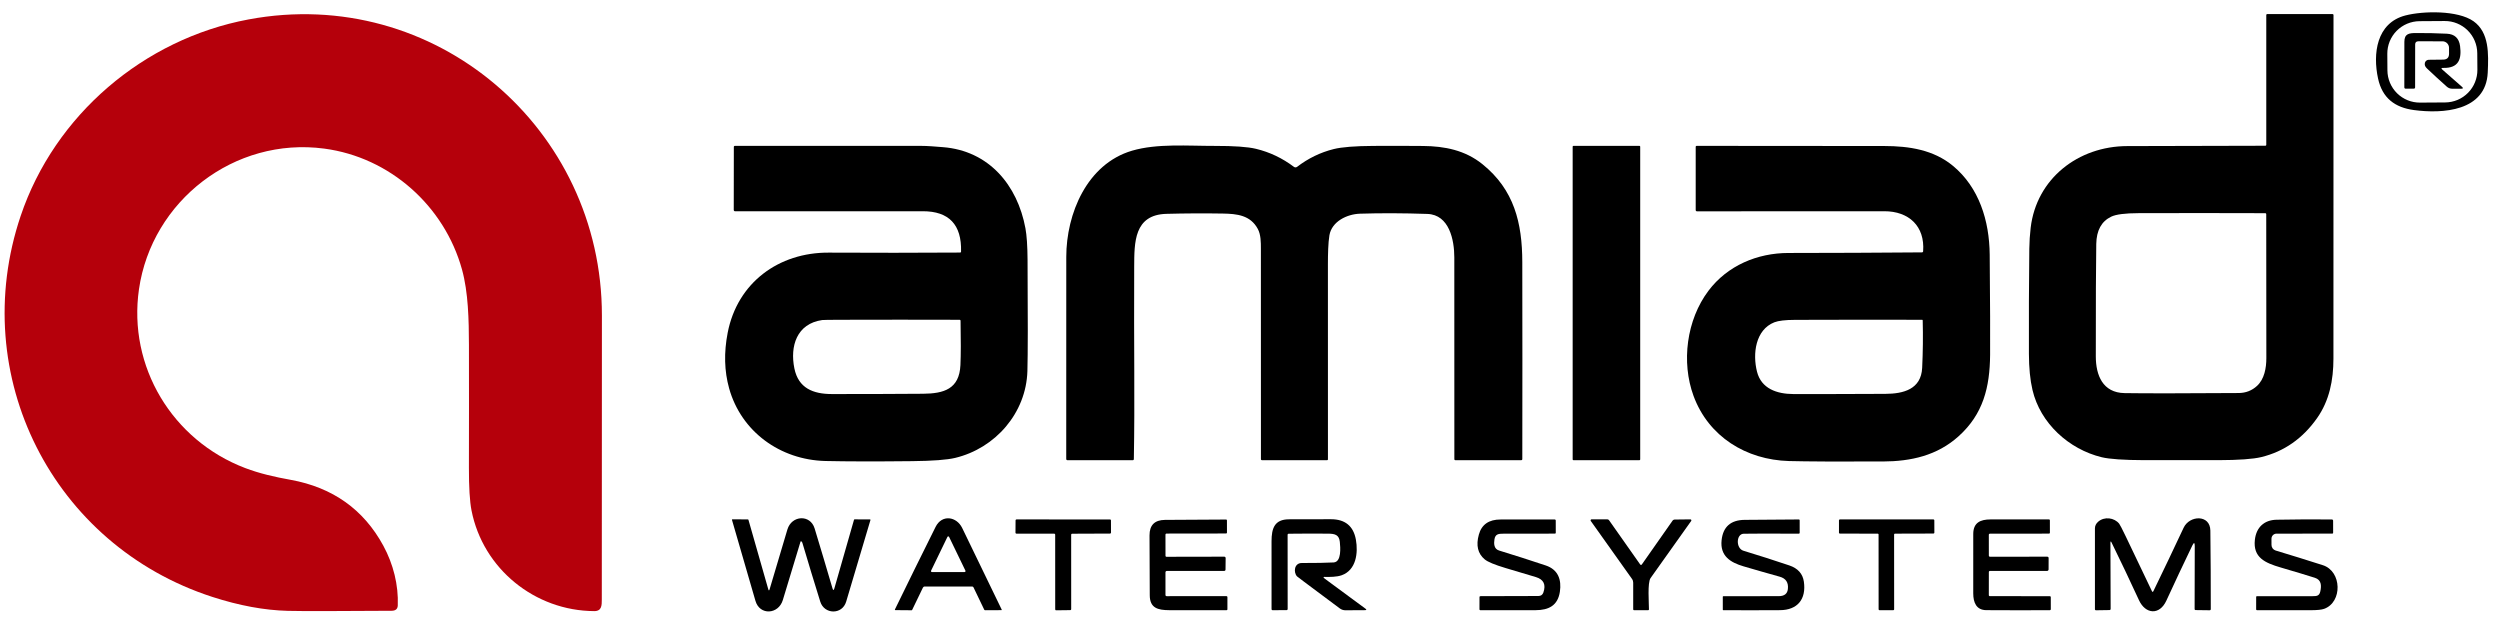
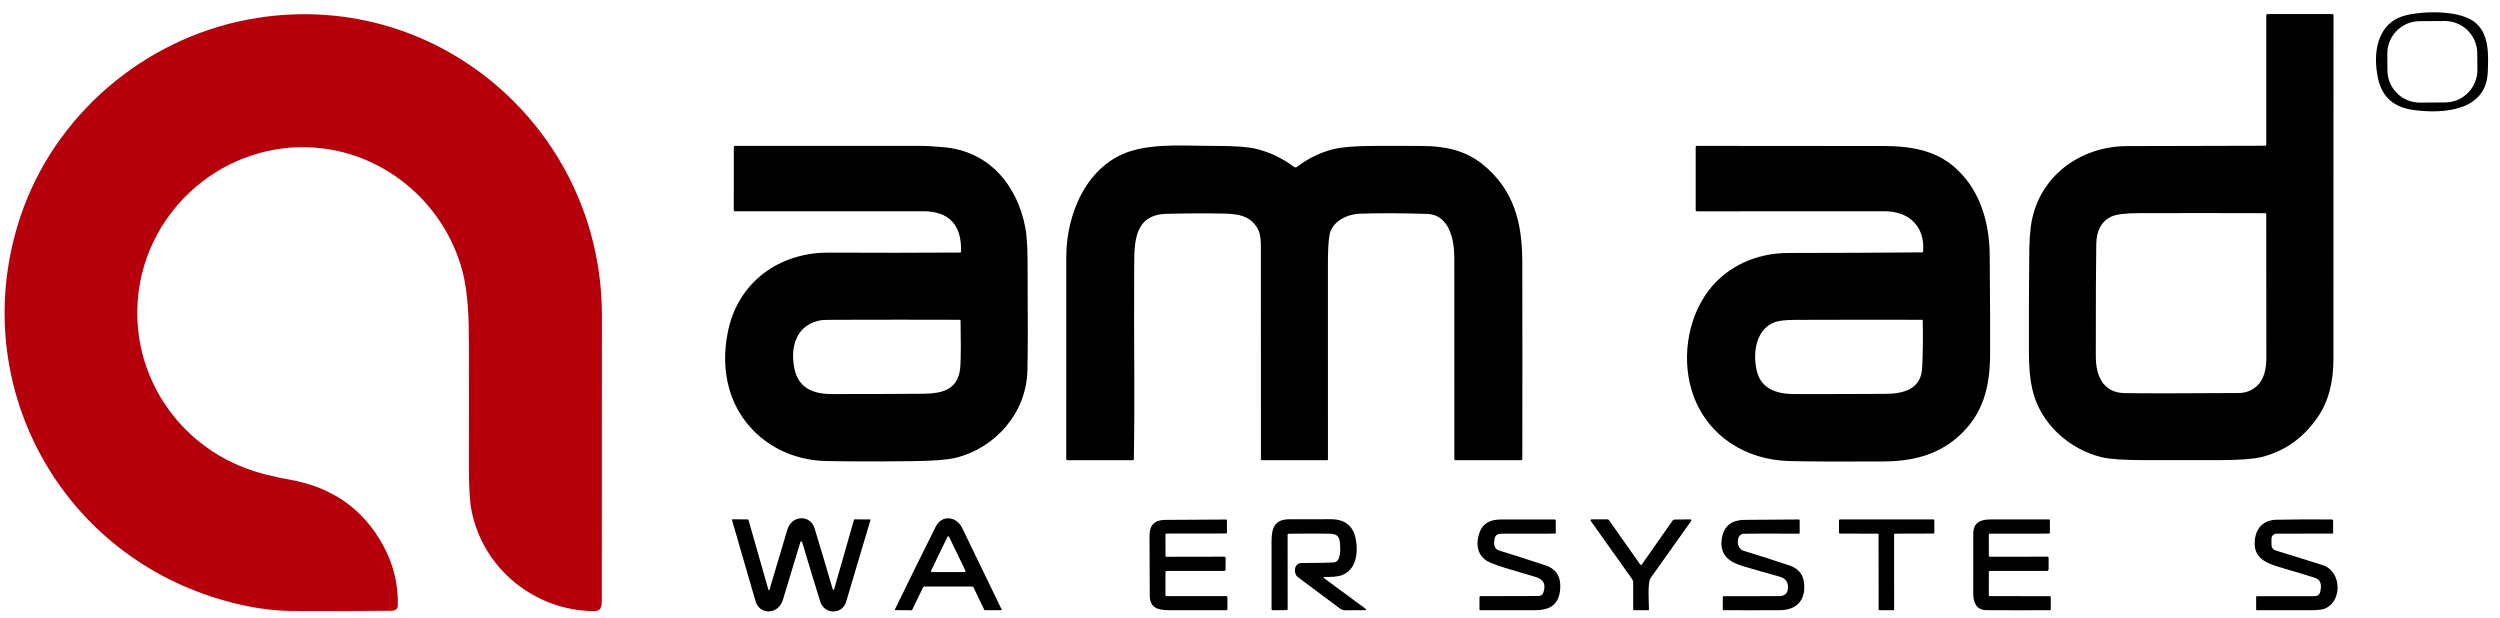
<svg xmlns="http://www.w3.org/2000/svg" width="182" height="45" viewBox="0 0 182 45" fill="none">
  <path d="M181.108 5.277C180.979 8.115 177.812 8.288 175.74 8.013C174.338 7.828 173.43 7.133 173.122 5.715C172.733 3.921 172.998 1.674 175.11 1.126C176.411 0.789 178.931 0.742 180.069 1.545C181.227 2.365 181.167 3.929 181.108 5.277ZM180.345 3.873C180.341 3.247 180.088 2.649 179.642 2.209C179.197 1.77 178.595 1.525 177.969 1.53L176.139 1.542C175.83 1.545 175.523 1.608 175.238 1.728C174.952 1.849 174.693 2.025 174.476 2.245C174.258 2.466 174.086 2.727 173.969 3.014C173.853 3.302 173.794 3.609 173.796 3.919L173.804 5.127C173.809 5.753 174.062 6.351 174.507 6.791C174.953 7.23 175.555 7.475 176.181 7.47L178.01 7.458C178.32 7.455 178.627 7.392 178.912 7.272C179.198 7.151 179.457 6.975 179.674 6.755C179.892 6.534 180.064 6.273 180.18 5.986C180.297 5.698 180.356 5.391 180.354 5.081L180.345 3.873Z" fill="black" />
  <path d="M164.985 10.533V1.087C164.985 1.071 164.991 1.055 165.003 1.044C165.014 1.032 165.029 1.026 165.045 1.026L169.813 1.024C169.831 1.024 169.847 1.031 169.86 1.043C169.872 1.056 169.879 1.073 169.879 1.09C169.877 9.429 169.875 17.77 169.874 26.111C169.874 27.682 169.576 29.171 168.683 30.439C167.636 31.926 166.281 32.872 164.618 33.277C164.026 33.42 162.986 33.495 161.499 33.5C159.708 33.505 157.916 33.505 156.124 33.5C154.611 33.495 153.57 33.423 153.003 33.286C150.609 32.704 148.531 30.81 147.965 28.388C147.794 27.663 147.708 26.786 147.705 25.758C147.696 23.209 147.706 20.659 147.734 18.109C147.74 17.598 147.773 17.089 147.833 16.58C148.257 13.006 151.29 10.64 154.871 10.635C158.215 10.63 161.561 10.621 164.908 10.61C164.959 10.61 164.985 10.584 164.985 10.533ZM152.575 25.954C152.577 27.305 153.069 28.593 154.673 28.618C156.169 28.642 158.938 28.64 162.981 28.612C163.496 28.608 163.94 28.434 164.313 28.091C164.85 27.595 164.99 26.786 164.99 26.07C164.99 22.586 164.987 19.096 164.982 15.6C164.982 15.546 164.955 15.52 164.902 15.52C161.831 15.509 158.758 15.509 155.683 15.518C154.705 15.521 154.043 15.606 153.695 15.774C152.986 16.115 152.624 16.776 152.608 17.757C152.584 19.285 152.573 22.018 152.575 25.954Z" fill="black" />
  <path d="M18.092 1.415C31.652 -1.124 43.828 9.35 43.819 22.973C43.815 29.864 43.812 36.755 43.811 43.646C43.811 44.062 43.812 44.49 43.265 44.489C38.936 44.47 35.16 41.407 34.326 37.161C34.197 36.505 34.134 35.464 34.137 34.037C34.145 31.061 34.145 28.085 34.139 25.11C34.134 23.295 34.093 21.278 33.634 19.621C32.352 14.989 28.385 11.453 23.609 10.819C17.059 9.948 11.05 14.625 10.118 21.051C9.302 26.686 12.545 32.055 17.847 34.073C18.906 34.476 20.009 34.724 21.156 34.931C24.223 35.487 26.474 37.088 27.91 39.734C28.633 41.069 29.016 42.592 28.958 44.078C28.948 44.333 28.801 44.461 28.517 44.464C24.488 44.494 21.965 44.496 20.946 44.47C19.242 44.426 17.416 44.088 15.467 43.458C3.843 39.698 -2.413 27.352 1.503 15.724C3.976 8.377 10.461 2.843 18.092 1.415Z" fill="#B5000B" />
-   <path d="M177.805 5.069L179.231 6.32C179.338 6.413 179.32 6.46 179.179 6.46H178.523C178.372 6.46 178.239 6.409 178.125 6.307C177.665 5.9 177.182 5.456 176.673 4.974C176.54 4.848 176.494 4.712 176.535 4.564C176.552 4.504 176.588 4.451 176.638 4.413C176.687 4.374 176.748 4.353 176.811 4.352L177.863 4.34C178.15 4.335 178.293 4.19 178.291 3.902L178.289 3.48C178.289 3.354 178.238 3.235 178.149 3.146C178.06 3.058 177.94 3.008 177.814 3.007L176.057 3.006C175.903 3.006 175.825 3.083 175.824 3.237L175.82 6.356C175.82 6.421 175.787 6.453 175.722 6.453L175.14 6.456C175.07 6.456 175.035 6.421 175.035 6.351C175.036 5.266 175.037 4.165 175.038 3.047C175.038 2.443 175.391 2.408 175.893 2.405C176.639 2.401 177.385 2.417 178.129 2.454C178.698 2.481 179.02 2.783 179.094 3.359C179.215 4.293 179.002 4.978 177.853 4.944C177.719 4.94 177.703 4.981 177.805 5.069Z" fill="black" />
  <path d="M69.965 18.312C70.014 16.354 69.085 15.376 67.177 15.378C62.621 15.383 58.066 15.384 53.513 15.381C53.5 15.381 53.488 15.379 53.476 15.374C53.465 15.369 53.454 15.362 53.445 15.353C53.436 15.344 53.429 15.334 53.425 15.322C53.42 15.31 53.417 15.298 53.417 15.285L53.423 10.694C53.423 10.674 53.431 10.655 53.446 10.641C53.46 10.627 53.479 10.619 53.499 10.619C57.996 10.616 62.504 10.616 67.023 10.619C67.563 10.62 68.102 10.671 68.644 10.713C71.986 10.972 74.07 13.47 74.652 16.621C74.748 17.142 74.799 17.901 74.806 18.901C74.833 23.11 74.829 25.814 74.795 27.013C74.705 30.069 72.463 32.633 69.533 33.336C68.949 33.476 67.907 33.555 66.409 33.572C63.759 33.601 61.654 33.597 60.095 33.561C56.792 33.482 53.957 31.419 53.08 28.27C52.73 27.014 52.695 25.666 52.975 24.224C53.682 20.575 56.692 18.372 60.331 18.391C63.517 18.408 66.704 18.407 69.891 18.386C69.939 18.385 69.964 18.36 69.965 18.312ZM59.858 23.299C57.994 23.566 57.503 25.208 57.83 26.817C58.121 28.262 59.196 28.686 60.566 28.687C62.775 28.689 64.985 28.682 67.195 28.665C68.713 28.654 69.841 28.323 69.919 26.577C69.953 25.808 69.956 24.735 69.929 23.358C69.928 23.306 69.901 23.28 69.849 23.28C66.965 23.271 64.081 23.271 61.197 23.28C60.377 23.283 59.931 23.289 59.858 23.299Z" fill="black" />
  <path d="M82.569 19.415C82.54 25.301 82.623 29.095 82.544 33.418C82.543 33.475 82.514 33.504 82.456 33.504L77.704 33.501C77.682 33.501 77.661 33.492 77.646 33.477C77.631 33.462 77.622 33.441 77.622 33.419C77.621 28.492 77.622 23.585 77.625 18.698C77.627 15.561 79.127 11.938 82.414 10.97C84.244 10.432 86.498 10.627 88.441 10.622C89.838 10.619 90.837 10.689 91.436 10.834C92.434 11.074 93.356 11.512 94.201 12.149C94.234 12.173 94.273 12.186 94.314 12.186C94.355 12.185 94.394 12.172 94.427 12.147C95.237 11.526 96.126 11.094 97.096 10.852C97.682 10.706 98.651 10.629 100.002 10.622C101.2 10.614 102.399 10.616 103.598 10.627C105.179 10.641 106.658 10.936 107.917 11.948C110.233 13.813 110.818 16.225 110.823 19.082C110.832 23.86 110.833 28.637 110.824 33.415C110.824 33.473 110.795 33.502 110.736 33.502H105.957C105.903 33.502 105.877 33.475 105.877 33.421C105.878 28.525 105.877 23.632 105.874 18.742C105.874 17.479 105.51 15.627 103.911 15.574C102.151 15.514 100.517 15.508 99.009 15.557C98.067 15.586 96.955 16.118 96.782 17.127C96.69 17.67 96.672 18.527 96.672 19.224C96.667 23.966 96.668 28.705 96.674 33.44C96.674 33.481 96.653 33.502 96.611 33.502L91.879 33.501C91.823 33.501 91.796 33.474 91.796 33.419C91.796 28.313 91.795 23.211 91.793 18.111C91.793 17.633 91.791 17.08 91.57 16.669C91.03 15.663 90.051 15.565 89.026 15.547C87.658 15.524 86.289 15.531 84.92 15.568C82.549 15.63 82.579 17.651 82.569 19.415Z" fill="black" />
-   <path d="M119.351 10.618H114.546C114.515 10.618 114.49 10.643 114.49 10.675V33.446C114.49 33.477 114.515 33.502 114.546 33.502H119.351C119.382 33.502 119.407 33.477 119.407 33.446V10.675C119.407 10.643 119.382 10.618 119.351 10.618Z" fill="black" />
  <path d="M140.005 18.288C140.138 16.464 138.966 15.376 137.177 15.378C132.634 15.382 128.09 15.384 123.546 15.384C123.48 15.384 123.447 15.351 123.447 15.285V10.699C123.447 10.645 123.474 10.619 123.527 10.619C128.078 10.617 132.628 10.62 137.177 10.63C138.992 10.633 140.77 10.906 142.184 12.081C144.07 13.649 144.828 16.056 144.85 18.541C144.881 22.112 144.891 24.544 144.88 25.837C144.858 28.189 144.382 30.142 142.587 31.759C141.021 33.17 139.116 33.589 137.059 33.597C133.78 33.609 131.505 33.598 130.235 33.564C127.122 33.477 124.381 31.789 123.29 28.822C122.39 26.371 122.773 23.288 124.383 21.158C125.762 19.332 127.935 18.419 130.194 18.417C133.434 18.415 136.674 18.4 139.914 18.373C139.97 18.372 140 18.344 140.005 18.288ZM129.173 23.463C127.794 24.008 127.58 25.756 127.91 27.058C128.222 28.295 129.352 28.679 130.548 28.687C131.574 28.693 133.81 28.689 137.255 28.673C138.577 28.666 139.859 28.34 139.934 26.776C139.989 25.621 140.002 24.47 139.973 23.322C139.973 23.311 139.969 23.301 139.961 23.293C139.954 23.285 139.943 23.28 139.932 23.28C136.849 23.273 133.769 23.275 130.693 23.286C129.975 23.288 129.468 23.347 129.173 23.463Z" fill="black" />
  <path d="M56.028 42.899C56.453 41.474 56.884 40.023 57.323 38.546C57.63 37.512 58.987 37.429 59.304 38.469C59.756 39.958 60.189 41.411 60.604 42.83C60.651 42.989 60.697 42.989 60.743 42.83L62.17 37.846C62.176 37.821 62.192 37.809 62.218 37.809L63.334 37.813C63.34 37.813 63.345 37.815 63.35 37.817C63.355 37.82 63.36 37.824 63.363 37.828C63.367 37.833 63.369 37.838 63.37 37.844C63.371 37.849 63.37 37.855 63.368 37.861C62.777 39.864 62.188 41.843 61.602 43.798C61.313 44.766 60.012 44.743 59.715 43.8C59.272 42.379 58.839 40.955 58.416 39.527C58.403 39.479 58.377 39.441 58.339 39.412C58.334 39.409 58.329 39.406 58.322 39.405C58.316 39.404 58.31 39.404 58.304 39.406C58.298 39.408 58.292 39.411 58.288 39.416C58.284 39.42 58.28 39.425 58.278 39.431C57.846 40.85 57.417 42.267 56.99 43.684C56.67 44.739 55.306 44.819 54.996 43.74C54.436 41.8 53.867 39.836 53.288 37.85C53.287 37.844 53.287 37.839 53.288 37.834C53.289 37.829 53.291 37.824 53.294 37.82C53.297 37.816 53.301 37.812 53.306 37.81C53.311 37.808 53.316 37.807 53.321 37.807L54.435 37.812C54.464 37.812 54.481 37.825 54.489 37.851L55.931 42.899C55.962 43.009 55.995 43.009 56.028 42.899Z" fill="black" />
  <path d="M70.772 42.699L67.318 42.698C67.291 42.698 67.264 42.705 67.242 42.719C67.219 42.734 67.201 42.754 67.189 42.778L66.406 44.399C66.398 44.417 66.384 44.427 66.364 44.427L65.182 44.417C65.176 44.417 65.171 44.416 65.165 44.413C65.16 44.41 65.156 44.405 65.153 44.4C65.15 44.395 65.148 44.389 65.147 44.383C65.147 44.377 65.148 44.371 65.151 44.366C66.135 42.344 67.122 40.34 68.112 38.356C68.573 37.433 69.642 37.593 70.051 38.445C70.997 40.412 71.955 42.39 72.924 44.378C72.927 44.383 72.927 44.387 72.927 44.392C72.927 44.397 72.926 44.401 72.923 44.406C72.921 44.41 72.917 44.413 72.913 44.415C72.909 44.418 72.904 44.419 72.899 44.419L71.721 44.425C71.687 44.425 71.663 44.41 71.649 44.38L70.872 42.762C70.852 42.72 70.819 42.699 70.772 42.699ZM67.782 41.547C67.777 41.558 67.775 41.569 67.776 41.581C67.776 41.592 67.78 41.603 67.786 41.613C67.792 41.623 67.8 41.631 67.811 41.637C67.821 41.642 67.832 41.645 67.844 41.645H70.222C70.234 41.645 70.245 41.642 70.255 41.637C70.266 41.631 70.274 41.623 70.28 41.613C70.286 41.603 70.29 41.592 70.29 41.581C70.291 41.569 70.289 41.558 70.284 41.547L69.094 39.087C69.089 39.075 69.08 39.066 69.069 39.059C69.058 39.052 69.046 39.048 69.033 39.048C69.02 39.048 69.008 39.052 68.997 39.059C68.986 39.066 68.977 39.075 68.972 39.087L67.782 41.547Z" fill="black" />
-   <path d="M153.639 39.525L153.655 44.322C153.655 44.381 153.625 44.412 153.565 44.413L152.596 44.428C152.539 44.428 152.511 44.401 152.511 44.345C152.51 42.389 152.51 40.43 152.511 38.467C152.511 38.282 152.588 38.121 152.743 37.984C153.197 37.584 153.923 37.684 154.278 38.127C154.332 38.196 154.49 38.5 154.75 39.04C155.39 40.368 156.026 41.699 156.657 43.03C156.694 43.109 156.732 43.109 156.77 43.03C157.504 41.516 158.237 39.979 158.968 38.42C159.398 37.504 160.899 37.441 160.914 38.624C160.937 40.538 160.947 42.446 160.945 44.348C160.945 44.359 160.943 44.369 160.939 44.379C160.935 44.388 160.929 44.397 160.921 44.404C160.914 44.412 160.905 44.417 160.895 44.421C160.886 44.425 160.875 44.427 160.865 44.427L159.851 44.414C159.796 44.414 159.768 44.386 159.768 44.331L159.778 39.757C159.778 39.483 159.718 39.469 159.599 39.716C158.964 41.034 158.333 42.373 157.708 43.732C157.214 44.803 156.191 44.722 155.717 43.692C155.061 42.269 154.398 40.873 153.727 39.505C153.669 39.383 153.639 39.39 153.639 39.525Z" fill="black" />
-   <path d="M77.981 38.92L77.983 44.351C77.983 44.369 77.976 44.385 77.964 44.398C77.951 44.41 77.934 44.417 77.917 44.417L76.885 44.43C76.867 44.43 76.85 44.423 76.838 44.41C76.826 44.398 76.819 44.381 76.819 44.364L76.817 38.917C76.817 38.9 76.81 38.883 76.798 38.871C76.785 38.858 76.769 38.852 76.751 38.852L73.993 38.85C73.975 38.85 73.958 38.843 73.946 38.831C73.934 38.818 73.927 38.801 73.927 38.784L73.933 37.879C73.933 37.861 73.94 37.844 73.952 37.832C73.965 37.82 73.981 37.813 73.999 37.813L80.812 37.818C80.829 37.818 80.846 37.824 80.859 37.837C80.871 37.849 80.878 37.866 80.878 37.883L80.881 38.778C80.881 38.795 80.874 38.812 80.862 38.824C80.849 38.837 80.833 38.844 80.815 38.844L78.047 38.855C78.03 38.855 78.013 38.862 78.001 38.874C77.988 38.886 77.981 38.903 77.981 38.92Z" fill="black" />
  <path d="M84.94 43.401L89.273 43.399C89.328 43.399 89.356 43.426 89.356 43.481V44.35C89.356 44.398 89.332 44.422 89.284 44.422C87.911 44.427 86.522 44.427 85.118 44.421C84.288 44.416 83.707 44.268 83.702 43.332C83.695 41.88 83.689 40.428 83.685 38.977C83.683 38.231 84.058 37.855 84.81 37.848C86.303 37.834 87.787 37.826 89.262 37.822C89.3 37.822 89.32 37.842 89.321 37.882L89.323 38.778C89.323 38.794 89.317 38.809 89.305 38.82C89.294 38.831 89.279 38.838 89.263 38.838L84.933 38.844C84.875 38.844 84.846 38.873 84.846 38.932L84.848 40.462C84.848 40.471 84.85 40.481 84.853 40.489C84.857 40.498 84.862 40.506 84.869 40.513C84.876 40.52 84.884 40.525 84.892 40.528C84.901 40.532 84.91 40.534 84.92 40.534L89.127 40.526C89.14 40.526 89.153 40.529 89.165 40.534C89.178 40.539 89.189 40.547 89.198 40.556C89.208 40.566 89.215 40.577 89.22 40.589C89.225 40.602 89.227 40.615 89.227 40.628L89.218 41.46C89.217 41.529 89.182 41.563 89.113 41.563H84.947C84.92 41.563 84.895 41.574 84.876 41.593C84.857 41.611 84.847 41.637 84.846 41.664V43.306C84.846 43.369 84.878 43.401 84.94 43.401Z" fill="black" />
  <path d="M96.403 41.998C96.393 41.997 96.384 42 96.376 42.005C96.368 42.011 96.362 42.019 96.359 42.028C96.356 42.037 96.356 42.046 96.359 42.055C96.362 42.064 96.368 42.072 96.376 42.078L99.403 44.31C99.501 44.383 99.489 44.419 99.367 44.42L97.948 44.428C97.802 44.429 97.659 44.382 97.54 44.295C96.689 43.662 95.827 43.019 94.956 42.366C94.612 42.108 94.433 41.972 94.421 41.958C94.151 41.66 94.215 40.986 94.772 40.987C95.787 40.988 96.559 40.974 97.087 40.946C97.674 40.913 97.58 39.843 97.539 39.448C97.485 38.928 97.176 38.855 96.696 38.85C95.736 38.842 94.777 38.844 93.818 38.856C93.765 38.857 93.738 38.885 93.738 38.938L93.742 44.343C93.742 44.362 93.734 44.381 93.721 44.394C93.708 44.408 93.69 44.416 93.671 44.416L92.656 44.423C92.598 44.423 92.569 44.395 92.569 44.337C92.568 42.699 92.568 41.055 92.568 39.405C92.569 38.458 92.786 37.811 93.834 37.805C94.852 37.799 95.871 37.797 96.891 37.799C97.925 37.8 98.531 38.296 98.709 39.288C98.883 40.251 98.731 41.502 97.675 41.878C97.308 42.008 96.817 42.007 96.403 41.998Z" fill="black" />
  <path d="M107.66 38.92C107.863 38.184 108.392 37.816 109.249 37.819C110.579 37.822 111.893 37.822 113.191 37.819C113.209 37.819 113.226 37.826 113.239 37.838C113.251 37.851 113.258 37.868 113.258 37.886L113.26 38.777C113.261 38.824 113.237 38.848 113.189 38.848C111.959 38.845 110.711 38.846 109.444 38.853C109.113 38.854 108.86 38.868 108.797 39.258C108.747 39.576 108.753 39.96 109.13 40.077C110.268 40.425 111.402 40.788 112.532 41.166C113.44 41.47 113.688 42.209 113.56 43.075C113.409 44.087 112.745 44.417 111.796 44.421C110.447 44.428 109.109 44.428 107.779 44.423C107.73 44.422 107.705 44.397 107.705 44.349L107.707 43.477C107.707 43.427 107.732 43.401 107.782 43.401C109.173 43.403 110.577 43.398 111.994 43.389C112.177 43.388 112.297 43.304 112.356 43.138C112.56 42.557 112.379 42.182 111.812 42.011C111.074 41.789 110.337 41.569 109.599 41.351C108.815 41.117 108.31 40.908 108.086 40.721C107.584 40.304 107.442 39.704 107.66 38.92Z" fill="black" />
  <path d="M119.406 41.094C119.412 41.104 119.421 41.112 119.432 41.118C119.442 41.123 119.453 41.126 119.465 41.126C119.477 41.126 119.489 41.123 119.499 41.118C119.509 41.112 119.518 41.104 119.525 41.094L121.759 37.908C121.777 37.882 121.801 37.861 121.829 37.846C121.858 37.831 121.889 37.823 121.921 37.823L123.058 37.81C123.072 37.81 123.085 37.813 123.097 37.82C123.108 37.827 123.118 37.837 123.124 37.849C123.13 37.861 123.133 37.875 123.132 37.889C123.131 37.902 123.126 37.915 123.118 37.926C122.133 39.31 121.147 40.696 120.162 42.083C119.925 42.416 120.046 43.925 120.044 44.366C120.044 44.381 120.038 44.395 120.028 44.406C120.017 44.417 120.003 44.423 119.988 44.423L118.973 44.424C118.922 44.424 118.897 44.399 118.897 44.349V42.417C118.897 42.322 118.868 42.229 118.813 42.151L115.808 37.925C115.8 37.914 115.795 37.901 115.794 37.887C115.793 37.873 115.796 37.859 115.803 37.847C115.809 37.835 115.819 37.824 115.831 37.817C115.843 37.81 115.856 37.806 115.87 37.806L117.014 37.807C117.039 37.807 117.063 37.813 117.084 37.824C117.106 37.836 117.124 37.852 117.138 37.872L119.406 41.094Z" fill="black" />
  <path d="M130.157 42.884C130.211 42.408 130.012 42.108 129.563 41.983C128.683 41.739 127.805 41.487 126.928 41.229C125.968 40.946 125.21 40.474 125.332 39.327C125.437 38.349 125.999 37.855 127.019 37.846C128.342 37.833 129.651 37.824 130.945 37.817C130.992 37.816 131.016 37.84 131.016 37.888L131.017 38.778C131.017 38.827 130.993 38.852 130.943 38.852C128.836 38.842 127.501 38.844 126.941 38.856C126.388 38.869 126.36 39.922 126.92 40.093C128.041 40.433 129.156 40.79 130.266 41.164C130.887 41.375 131.239 41.769 131.322 42.347C131.504 43.625 130.856 44.412 129.585 44.42C128.194 44.429 126.819 44.429 125.458 44.422C125.433 44.422 125.42 44.409 125.42 44.384L125.419 43.45C125.419 43.419 125.434 43.403 125.464 43.403C126.788 43.401 128.131 43.4 129.49 43.4C129.897 43.4 130.12 43.228 130.157 42.884Z" fill="black" />
  <path d="M137.891 38.914L137.894 44.359C137.894 44.376 137.888 44.393 137.876 44.405C137.863 44.417 137.847 44.424 137.83 44.424H136.827C136.81 44.424 136.794 44.417 136.782 44.405C136.77 44.393 136.763 44.376 136.763 44.359L136.76 38.914C136.76 38.906 136.758 38.898 136.755 38.89C136.752 38.882 136.747 38.875 136.741 38.869C136.735 38.863 136.728 38.858 136.72 38.855C136.712 38.852 136.704 38.85 136.696 38.85L133.942 38.847C133.925 38.847 133.908 38.84 133.896 38.828C133.884 38.816 133.877 38.8 133.877 38.783V37.877C133.877 37.86 133.884 37.844 133.896 37.832C133.908 37.82 133.925 37.813 133.942 37.813H140.755C140.772 37.813 140.788 37.82 140.8 37.832C140.812 37.844 140.819 37.86 140.819 37.877L140.822 38.778C140.822 38.795 140.816 38.811 140.803 38.824C140.791 38.836 140.775 38.842 140.758 38.842L137.956 38.85C137.947 38.85 137.939 38.852 137.931 38.855C137.923 38.858 137.916 38.863 137.91 38.869C137.904 38.875 137.899 38.882 137.896 38.89C137.893 38.898 137.891 38.906 137.891 38.914Z" fill="black" />
  <path d="M144.786 38.939L144.788 40.441C144.788 40.501 144.818 40.53 144.877 40.529L149.032 40.527C149.104 40.527 149.14 40.563 149.14 40.636L149.137 41.452C149.137 41.466 149.134 41.481 149.129 41.495C149.123 41.508 149.114 41.521 149.104 41.531C149.093 41.542 149.08 41.55 149.067 41.556C149.053 41.562 149.038 41.565 149.023 41.565L144.868 41.563C144.847 41.563 144.826 41.572 144.811 41.587C144.796 41.602 144.788 41.623 144.788 41.645L144.786 43.327C144.786 43.336 144.788 43.346 144.792 43.355C144.795 43.364 144.801 43.372 144.808 43.379C144.815 43.386 144.823 43.391 144.832 43.395C144.841 43.398 144.85 43.4 144.86 43.4L149.214 43.402C149.27 43.402 149.297 43.429 149.297 43.483L149.299 44.356C149.299 44.373 149.292 44.39 149.28 44.402C149.267 44.414 149.251 44.421 149.233 44.422C147.688 44.43 146.144 44.429 144.603 44.419C143.875 44.414 143.653 43.862 143.652 43.193C143.648 41.749 143.648 40.306 143.653 38.866C143.656 38.053 144.165 37.816 144.905 37.814C146.343 37.812 147.761 37.812 149.159 37.814C149.207 37.814 149.231 37.838 149.231 37.886L149.233 38.77C149.233 38.822 149.207 38.848 149.155 38.848L144.872 38.853C144.815 38.853 144.786 38.882 144.786 38.939Z" fill="black" />
  <path d="M169.78 38.848L165.73 38.849C165.682 38.849 165.634 38.859 165.589 38.878C165.545 38.896 165.504 38.923 165.47 38.958C165.436 38.992 165.409 39.032 165.391 39.077C165.372 39.122 165.363 39.17 165.363 39.218L165.365 39.675C165.365 39.765 165.395 39.853 165.448 39.925C165.502 39.998 165.578 40.051 165.664 40.077C166.813 40.423 167.959 40.779 169.102 41.145C170.497 41.591 170.54 43.842 169.195 44.324C169.014 44.389 168.69 44.422 168.224 44.423C166.906 44.427 165.602 44.427 164.313 44.423C164.269 44.423 164.247 44.401 164.247 44.357L164.249 43.456C164.249 43.421 164.267 43.403 164.304 43.403C165.636 43.401 166.989 43.4 168.363 43.401C168.661 43.401 168.85 43.383 168.92 43.048C169.008 42.633 169.005 42.218 168.522 42.063C167.979 41.89 167.148 41.64 166.028 41.311C164.896 40.979 164.009 40.59 164.155 39.295C164.257 38.393 164.825 37.855 165.737 37.836C167.093 37.81 168.431 37.803 169.75 37.817C169.817 37.817 169.851 37.85 169.851 37.917L169.852 38.777C169.852 38.824 169.828 38.848 169.78 38.848Z" fill="black" />
</svg>